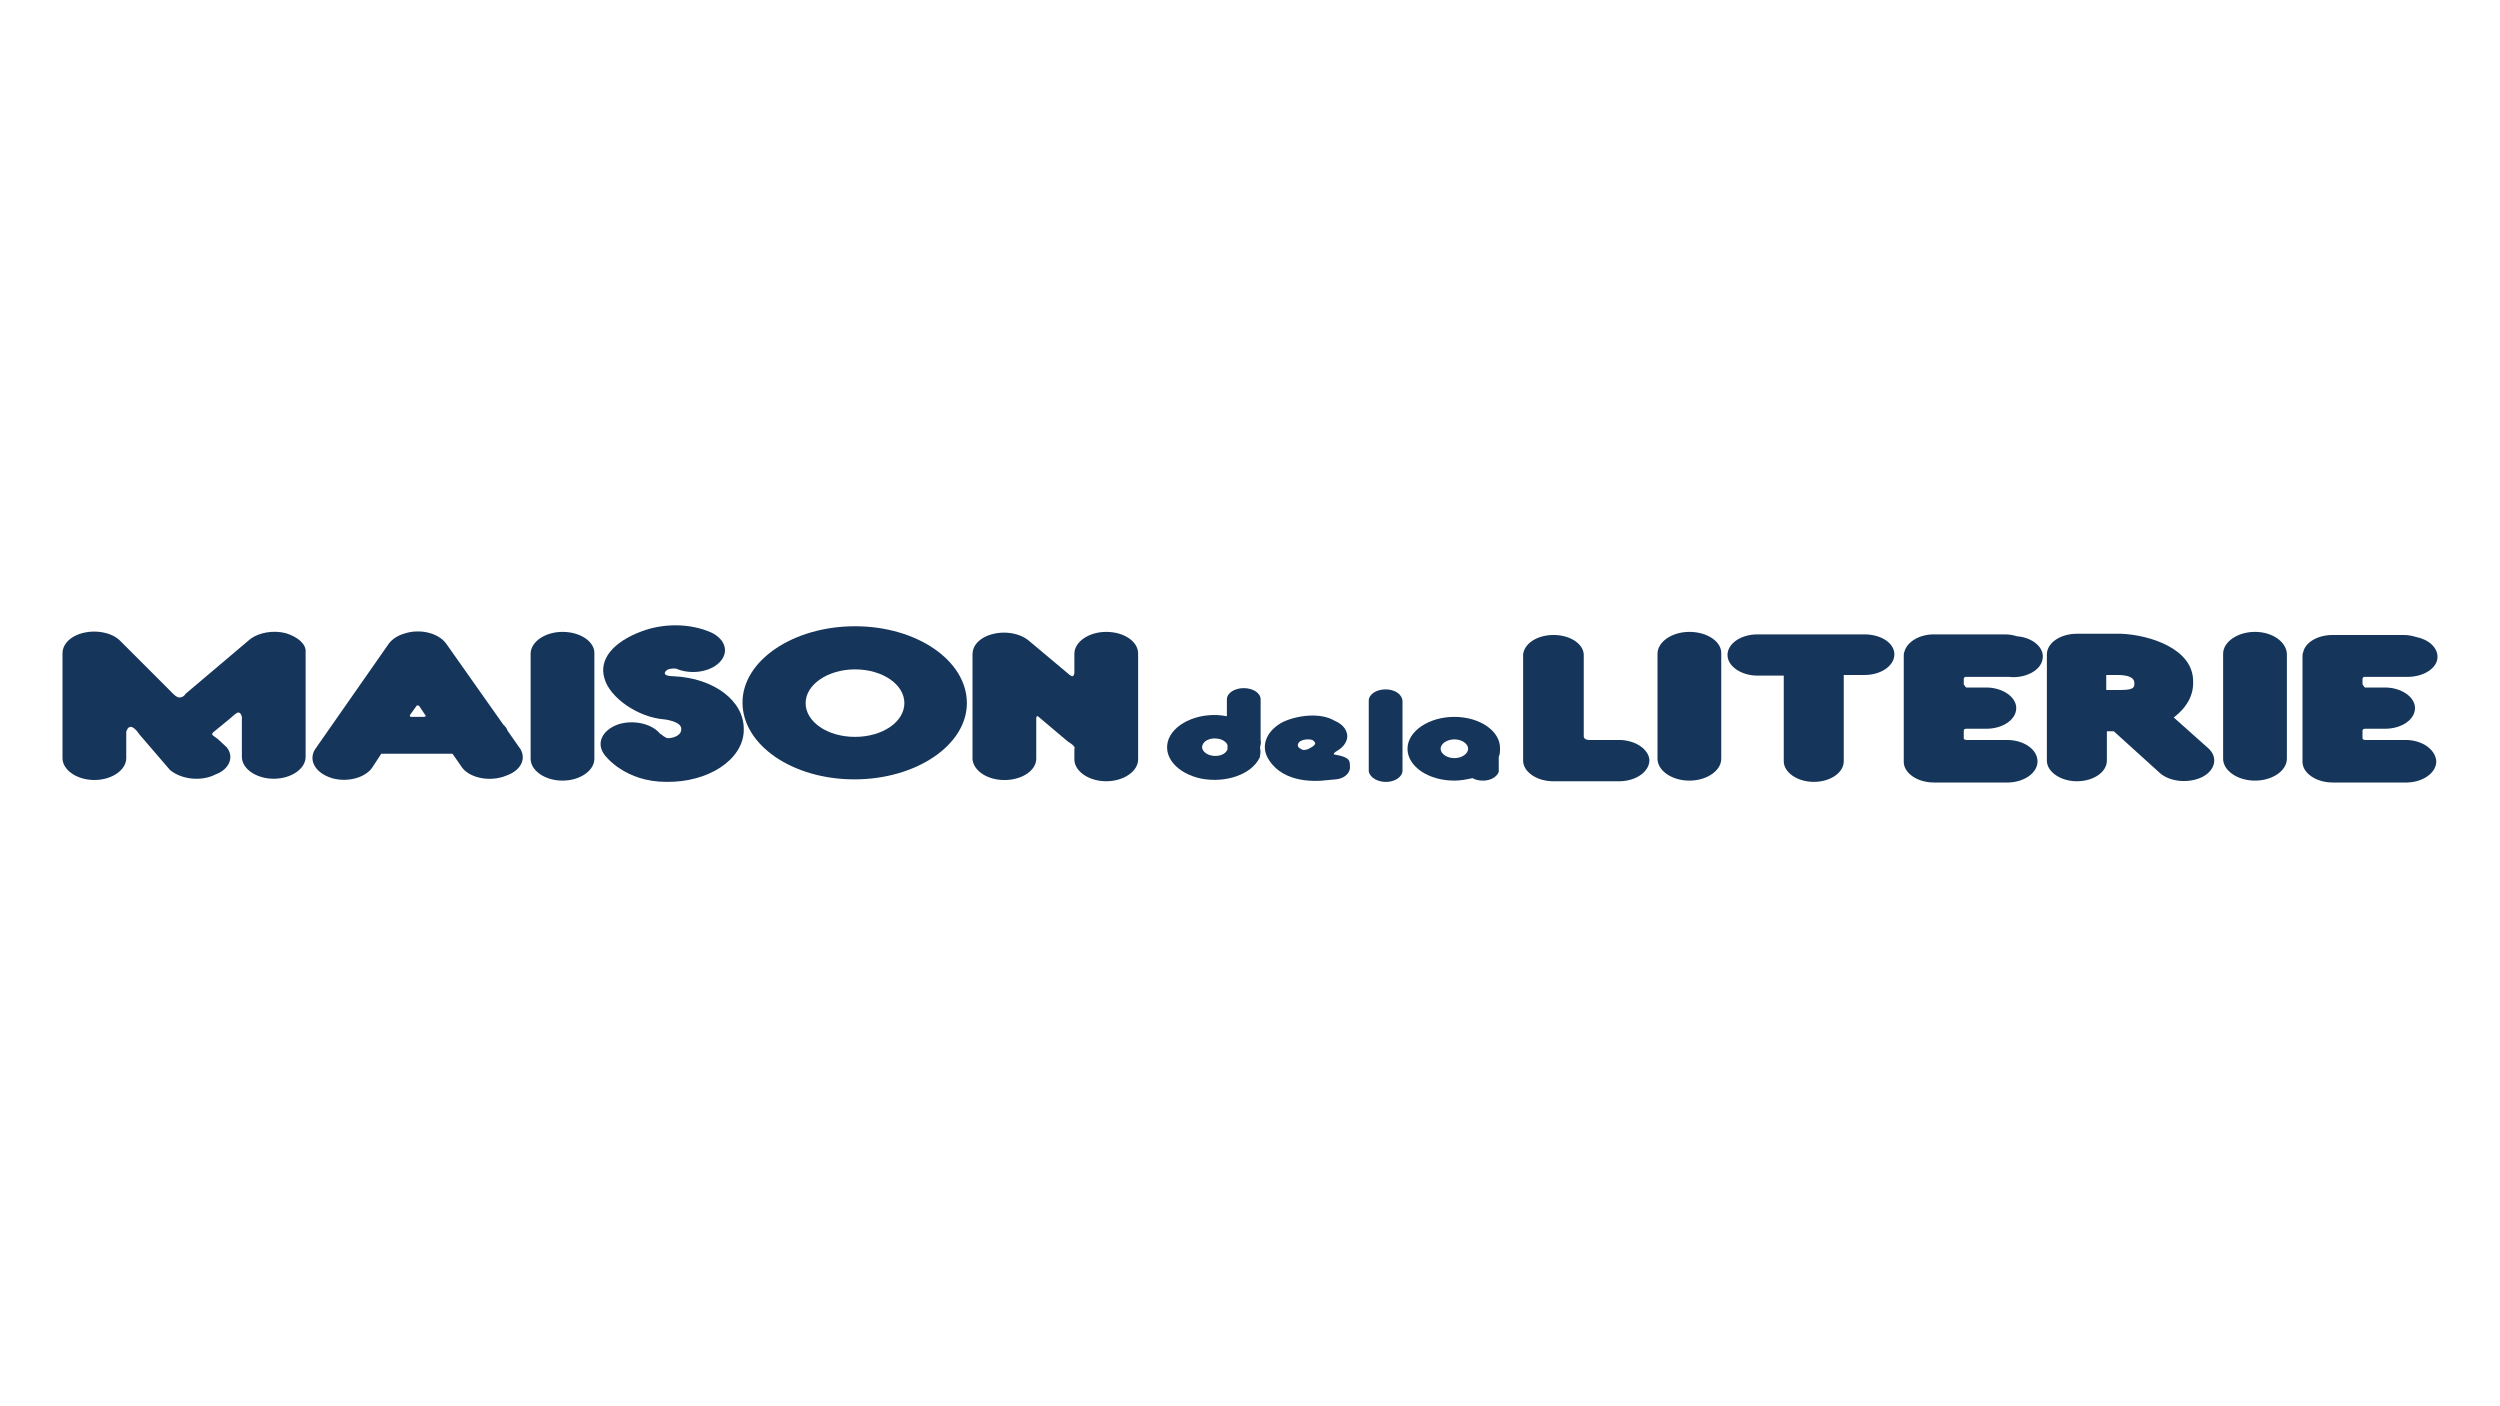
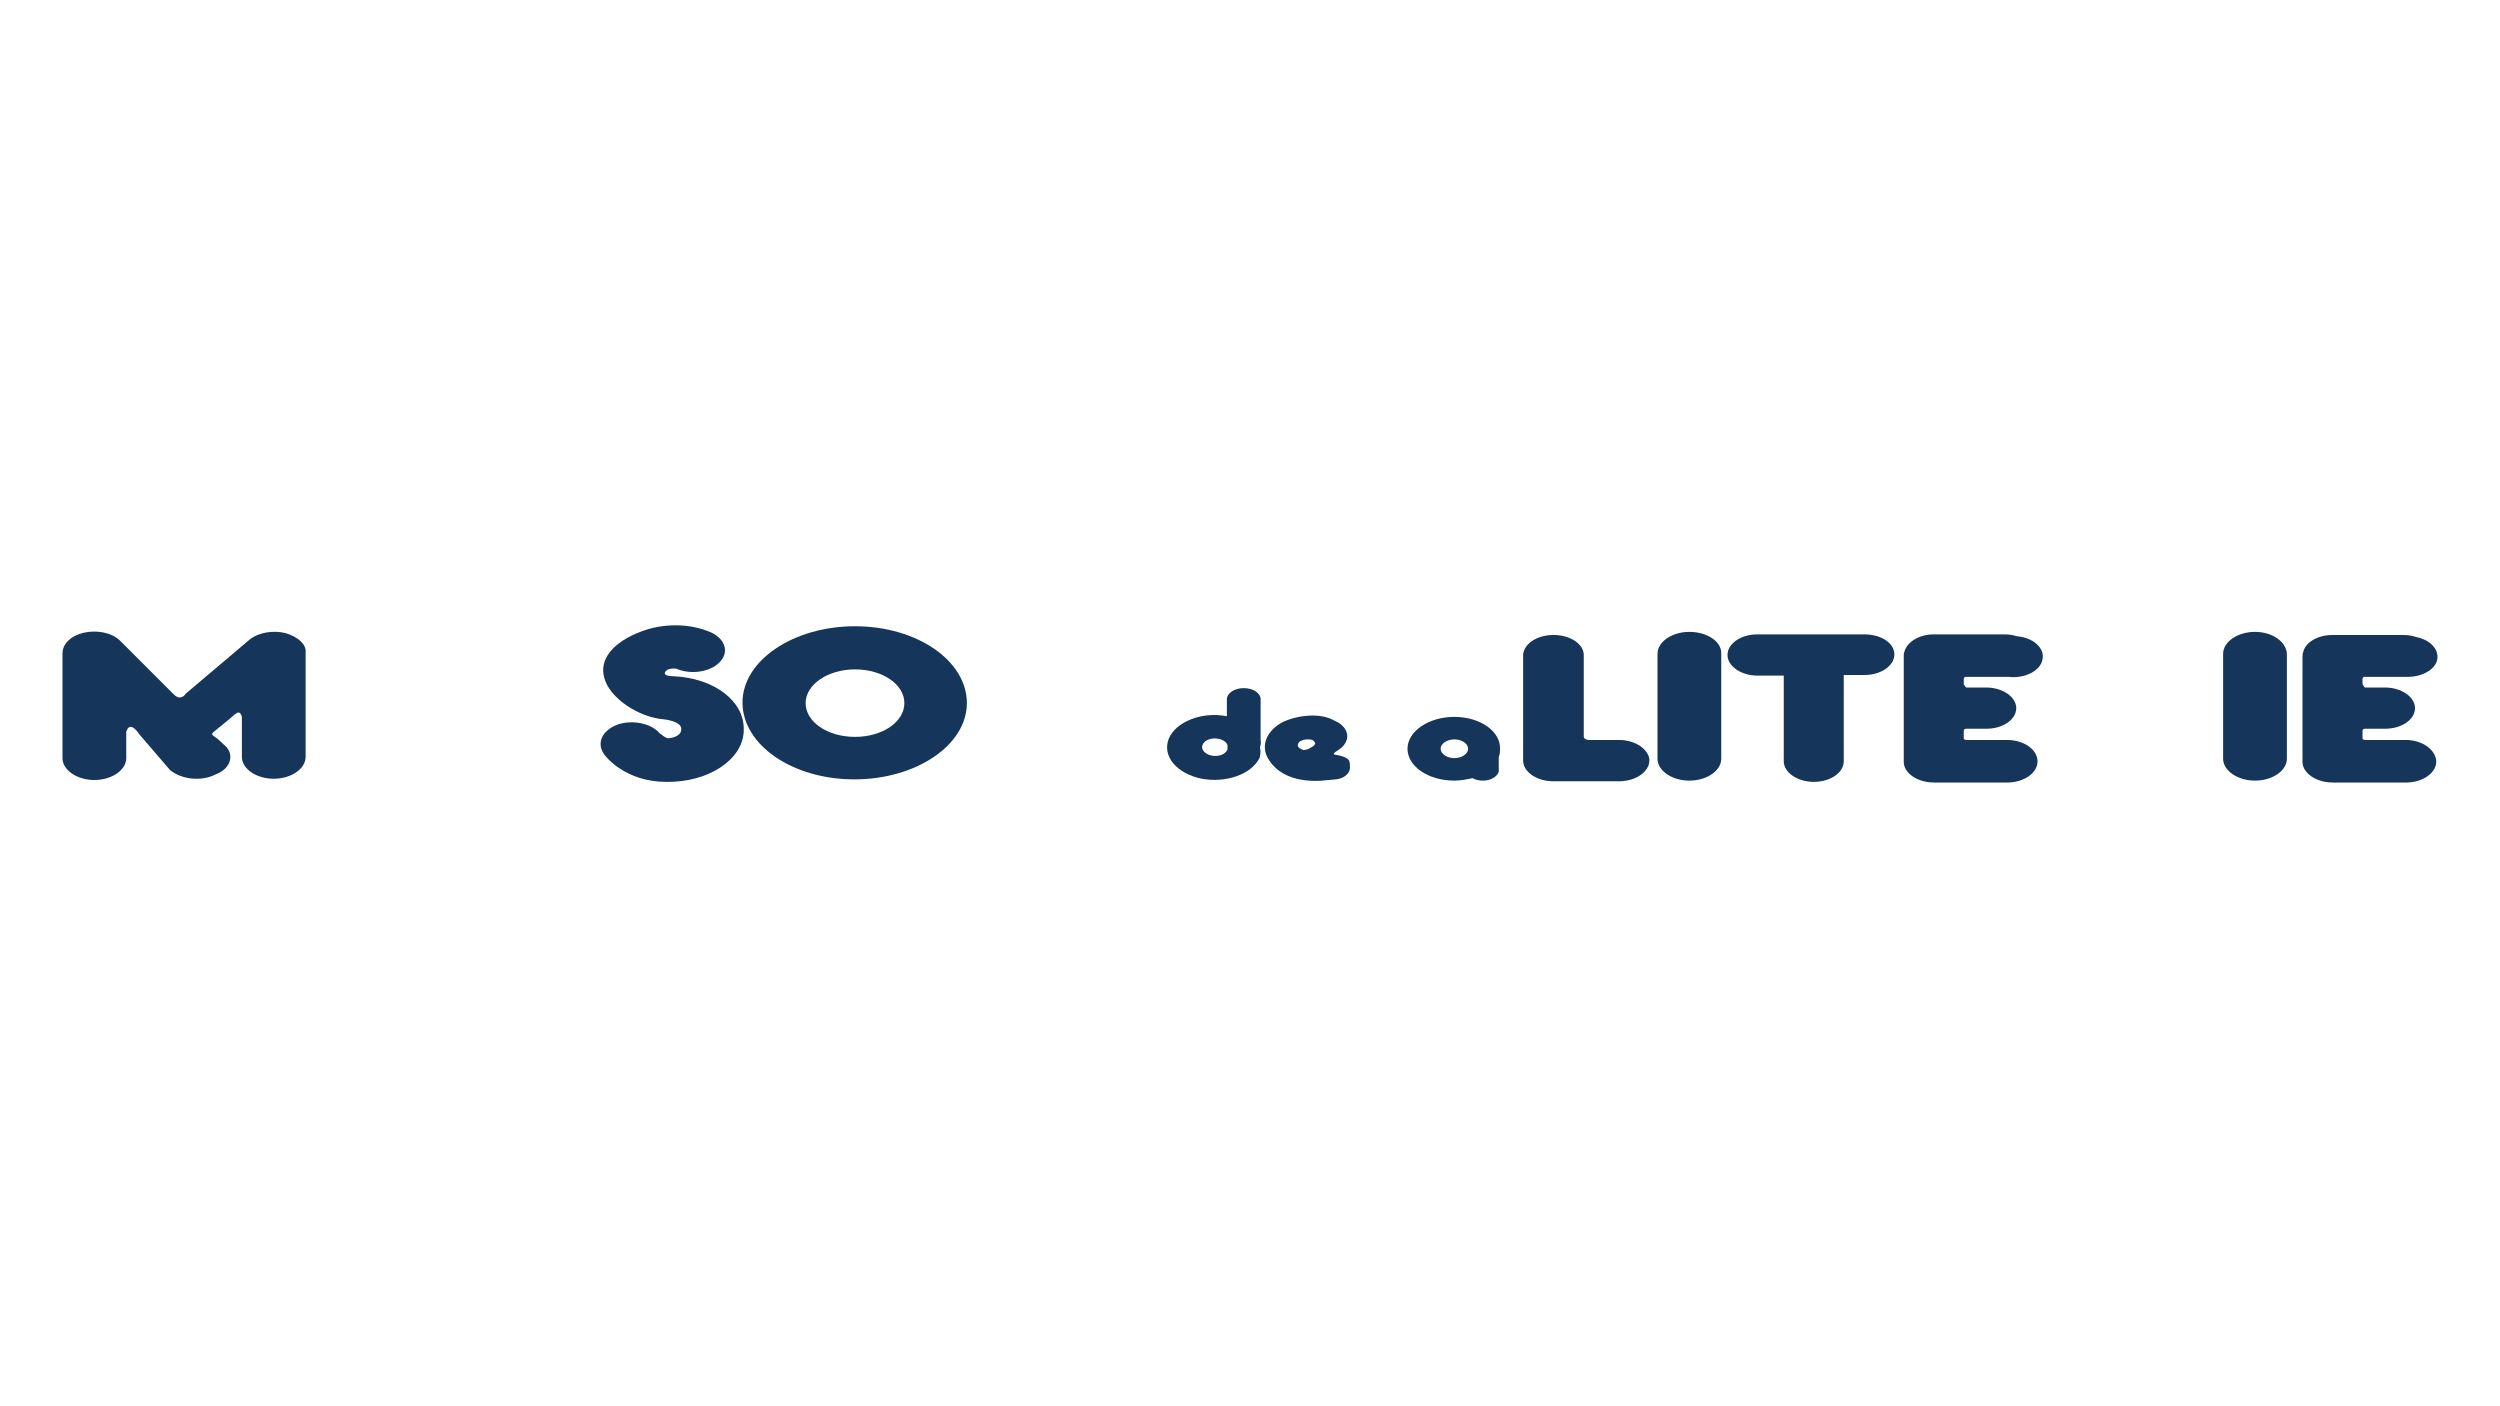
<svg xmlns="http://www.w3.org/2000/svg" version="1.1" id="Calque_1" x="0px" y="0px" viewBox="0 0 400 225" style="enable-background:new 0 0 400 225;" xml:space="preserve">
  <style type="text/css">
	.st0{fill:#15355A;}
</style>
  <path class="st0" d="M45.7,101.3c-2-0.5-4.2-0.1-5.6,0.9L29.7,111c0,0-0.3,0.6-1,0.6c-0.5,0-1.2-0.8-1.2-0.8l-8.2-8.2  c-1.5-1.6-4.7-2-7-1c-1.4,0.6-2.3,1.7-2.3,2.9v16.8c0,1.9,2.3,3.5,5.1,3.5s5.1-1.6,5.1-3.5l0,0v-4.2c0,0,0.2-0.9,0.8-0.8  c0.6,0.1,1.3,1.2,1.3,1.2l4.9,5.7c1.8,1.5,5,1.9,7.3,0.7c2.2-0.8,3-2.8,1.8-4.3c-0.1-0.1-0.1-0.1-0.2-0.2l-1.3-1.2  c-0.3-0.2-0.6-0.4-0.8-0.6s0.2-0.5,0.2-0.5l2.8-2.3c0,0,0.9-0.9,1.2-0.8c0.4,0.1,0.5,0.7,0.5,0.7v6.4c0,1.9,2.3,3.5,5.1,3.5  s5.1-1.6,5.1-3.5v-16.8C49,103.1,47.7,101.9,45.7,101.3z" />
-   <path class="st0" d="M90,101.1c-2.8,0-5.1,1.6-5.1,3.5l0,0v16.8c0,1.9,2.3,3.5,5.1,3.5c2.8,0,5.1-1.6,5.1-3.5l0,0v-16.8  C95.2,102.7,92.9,101.1,90,101.1C90.1,101.1,90.1,101.1,90,101.1z" />
-   <path class="st0" d="M83.3,119.9l-2.1-3c-0.1-0.4-0.4-0.7-0.7-1L71.4,103c-1.2-1.7-4.2-2.5-6.8-1.6c-1,0.3-1.9,0.9-2.4,1.6  l-11.8,16.9c-1.1,1.8,0.1,3.8,2.7,4.6c2.4,0.7,5.2,0,6.4-1.6l1.5-2.3c0.2,0,0.4,0,0.7,0h10.7l1.6,2.3c1.4,1.7,4.6,2.2,7,1.2  C83.3,123.3,84.2,121.5,83.3,119.9z M67.8,114.7h-1.9c-0.3,0-0.4-0.1-0.3-0.3l1-1.4c0.1-0.2,0.3-0.2,0.5,0l1,1.5  C68.2,114.5,68.1,114.7,67.8,114.7z" />
  <path class="st0" d="M107.8,108.2c-2,0-1.5-0.8-0.9-1.1c0.4-0.1,0.8-0.2,1.3-0.1l-0.2-0.1c2.3,1.1,5.5,0.7,7.1-0.9s1-3.7-1.3-4.8  l0,0c-3.4-1.5-7.6-1.5-11.1-0.2c-4.6,1.7-6.9,4.5-6,7.5c0.8,3.1,5.4,6.3,9.6,6.6c0,0,2.7,0.3,2.7,1.5c0.1,0.8-0.8,1.4-1.9,1.5  c-0.1,0-0.3,0-0.4,0l0,0c-0.4-0.2-0.7-0.4-1-0.7v0.1l0,0c-1.3-1.7-4.3-2.4-6.8-1.6c-2.5,0.9-3.5,2.9-2.3,4.7c0.3,0.5,3.5,4.5,10,4.5  c6.7,0.1,12.2-3.5,12.4-8.1c0-0.1,0-0.2,0-0.4C119,112.1,114.2,108.5,107.8,108.2z" />
  <path class="st0" d="M136.8,100.2c-9.9,0-18,5.5-18,12.2c0,6.8,8,12.3,17.9,12.3s18-5.5,18-12.2l0,0  C154.7,105.7,146.7,100.2,136.8,100.2z M136.8,117.9c-4.4,0-7.9-2.4-7.9-5.4s3.6-5.4,7.9-5.4c4.4,0,7.9,2.4,7.9,5.4  S141.2,117.9,136.8,117.9L136.8,117.9z" />
-   <path class="st0" d="M177,101.1c-2.8,0-5.1,1.6-5.1,3.5l0,0v3c0,0,0,0.5-0.3,0.6c-0.3,0-0.8-0.5-0.8-0.5l-6.2-5.2  c-1.8-1.5-5-1.7-7.2-0.5c-1.2,0.7-1.8,1.6-1.8,2.7v16.8c0.2,1.9,2.5,3.4,5.4,3.3c2.6-0.1,4.7-1.5,4.8-3.3V115c0,0,0-0.3,0.1-0.4  s0.4,0.2,0.4,0.2l4.5,3.8l0.3,0.2c0.3,0.2,0.6,0.4,0.8,0.7c0.1,0.2,0,0.3,0,0.3v1.7c0,1.9,2.3,3.5,5.1,3.5s5.1-1.6,5.1-3.5v-16.8  C182.2,102.7,179.9,101.1,177,101.1C177.1,101.1,177,101.1,177,101.1z" />
  <path class="st0" d="M213.4,120.7c0-0.6,1.5-0.6,2.1-2.4c0.3-1.2-0.5-2.4-2-3c-2.2-1.3-5.8-0.9-8.2,0.2c-2.5,1.3-3.5,3.5-2.6,5.5  c2,4,6.9,4.2,9.9,3.8l1.1-0.1c1.3-0.1,2.2-0.9,2.3-1.8C215.9,121.9,216.4,121.2,213.4,120.7z M209.2,119.9c-0.5,0.1-0.7,0.2-1.1-0.1  c-0.5-0.2-0.6-0.7-0.2-1.1l0,0c0.5-0.4,1.4-0.5,2.1-0.3C210.5,118.8,210.9,119.1,209.2,119.9z" />
-   <path class="st0" d="M221.7,110.3c-1.5,0-2.7,0.8-2.7,1.8l0,0v11c-0.1,1,1,1.9,2.5,2s2.8-0.7,2.9-1.7c0-0.1,0-0.2,0-0.3v-11  C224.3,111.1,223.2,110.3,221.7,110.3z" />
  <path class="st0" d="M232.7,114.7c-4.1,0-7.5,2.3-7.5,5.1c0,2.8,3.3,5.1,7.5,5.1c1,0,2-0.2,2.9-0.4c0.5,0.3,1.1,0.4,1.7,0.4  c1.2,0,2.2-0.6,2.5-1.4v-2.4c0.2-0.4,0.2-0.9,0.2-1.3C240.1,117,236.8,114.7,232.7,114.7z M232.7,121.3c-1.2,0-2.2-0.7-2.2-1.5  s1-1.5,2.2-1.5s2.2,0.7,2.2,1.5S233.9,121.3,232.7,121.3L232.7,121.3z" />
  <path class="st0" d="M259.3,118.4h-5c-0.5,0-0.9-0.2-0.9-0.6v-13.1c-0.1-1.8-2.4-3.2-5.1-3.1c-2.5,0.1-4.4,1.4-4.6,3.1v17  c0,1.8,2.2,3.3,4.8,3.3h10.8c2.7-0.1,4.7-1.7,4.6-3.5C263.7,119.9,261.8,118.5,259.3,118.4L259.3,118.4z" />
  <path class="st0" d="M298.3,101.5h-17.1c-2.7,0-4.8,1.5-4.8,3.3s2.2,3.3,4.8,3.3l0,0h4.2v13.7c0,1.8,2.2,3.3,4.8,3.3  c2.7,0,4.8-1.5,4.8-3.3V108h3.3c2.7,0,4.8-1.5,4.8-3.3S301,101.5,298.3,101.5z" />
-   <path class="st0" d="M347.8,114.8c2.1-1.6,3.2-3.6,3.1-5.8c0-5.2-6.9-7.4-11.5-7.6h-7.1c-2.7,0-4.8,1.5-4.8,3.3v17  c0,1.8,2.2,3.3,4.8,3.3c2.7,0,4.8-1.5,4.8-3.3l0,0V117h1.1l7.4,6.7l0,0c1.6,1.4,4.6,1.7,6.8,0.6c2.1-1.1,2.5-3.2,0.9-4.6l0,0  L347.8,114.8z M338.8,110.4H337V108h1.8c1.5,0,2.7,0.3,2.7,1.3C341.6,110.3,340.8,110.4,338.8,110.4z" />
  <path class="st0" d="M201.7,118.4v-6.5c0-1-1.2-1.8-2.7-1.8s-2.7,0.8-2.7,1.8l0,0v2.7c-4-0.8-8.2,0.9-9.3,3.6  c-1.1,2.8,1.3,5.6,5.3,6.4c3.9,0.7,7.9-0.7,9.2-3.3l0,0c0.1-0.1,0.1-0.3,0.1-0.4c0.1-0.4,0.1-0.8,0-1.3  C201.7,119.2,201.8,118.8,201.7,118.4z M196.4,119.9c-0.3,0.8-1.4,1.2-2.5,1s-1.8-1-1.5-1.7c0.3-0.8,1.4-1.2,2.5-1  c0.7,0.1,1.3,0.5,1.5,1V119.9z" />
  <path class="st0" d="M321.4,118.4h-6.7c-0.3,0-0.5-0.1-0.5-0.3l0,0v-1.2c0-0.2,0.2-0.3,0.4-0.3c0,0,0,0,0.1,0h3.1  c2.7,0,4.8-1.5,4.8-3.3s-2.2-3.3-4.8-3.3h-3.1h-0.1c-0.3-0.2-0.4-0.7-0.4-0.4v-1c0-0.1,0.1-0.2,0.2-0.3c0.1,0,0.2,0,0.3,0h6.7  c2.6,0.3,5.1-1,5.4-2.8c0.4-1.8-1.5-3.5-4.1-3.7c-0.6-0.2-1.3-0.3-1.9-0.3h-11.4c-2.3,0-4.3,1.2-4.7,2.8c-0.1,0.2-0.1,0.4-0.1,0.7  v9.7l0,0v7.2c0,1.8,2.2,3.3,4.8,3.3h12c2.7-0.1,4.7-1.7,4.6-3.5C325.9,119.9,323.9,118.5,321.4,118.4L321.4,118.4z" />
  <path class="st0" d="M270.3,101.1c-2.8,0-5.1,1.6-5.1,3.5v16.8c0,1.9,2.3,3.5,5.1,3.5c2.8,0,5.1-1.6,5.1-3.5l0,0v-16.8  C275.5,102.7,273.2,101.1,270.3,101.1C270.4,101.1,270.3,101.1,270.3,101.1z" />
  <path class="st0" d="M360.8,101.1c-2.8,0-5.1,1.6-5.1,3.5l0,0v16.8c0,1.9,2.3,3.5,5.1,3.5s5.1-1.6,5.1-3.5v-16.8  C365.8,102.7,363.6,101.1,360.8,101.1L360.8,101.1z" />
  <path class="st0" d="M385.2,118.4h-6.7c-0.3,0-0.5-0.1-0.5-0.3l0,0v-1.2c0-0.2,0.2-0.3,0.4-0.3c0,0,0,0,0.1,0h3.1  c2.7,0,4.8-1.5,4.8-3.3s-2.2-3.3-4.8-3.3h-3.1h-0.1c-0.3-0.2-0.4-0.7-0.4-0.4v-1c0-0.1,0.1-0.2,0.2-0.3c0.1,0,0.2,0,0.3,0h6.7  c2.6,0,4.8-1.4,4.8-3.2c0-1.5-1.4-2.8-3.5-3.2c-0.6-0.2-1.3-0.3-1.9-0.3h-11.4c-2.4,0-4.4,1.2-4.7,2.8c-0.1,0.2-0.1,0.4-0.1,0.7v9.7  l0,0v7.1c0,1.8,2.2,3.3,4.8,3.3h12c2.7-0.1,4.7-1.7,4.6-3.5C389.6,119.9,387.6,118.5,385.2,118.4L385.2,118.4z" />
</svg>